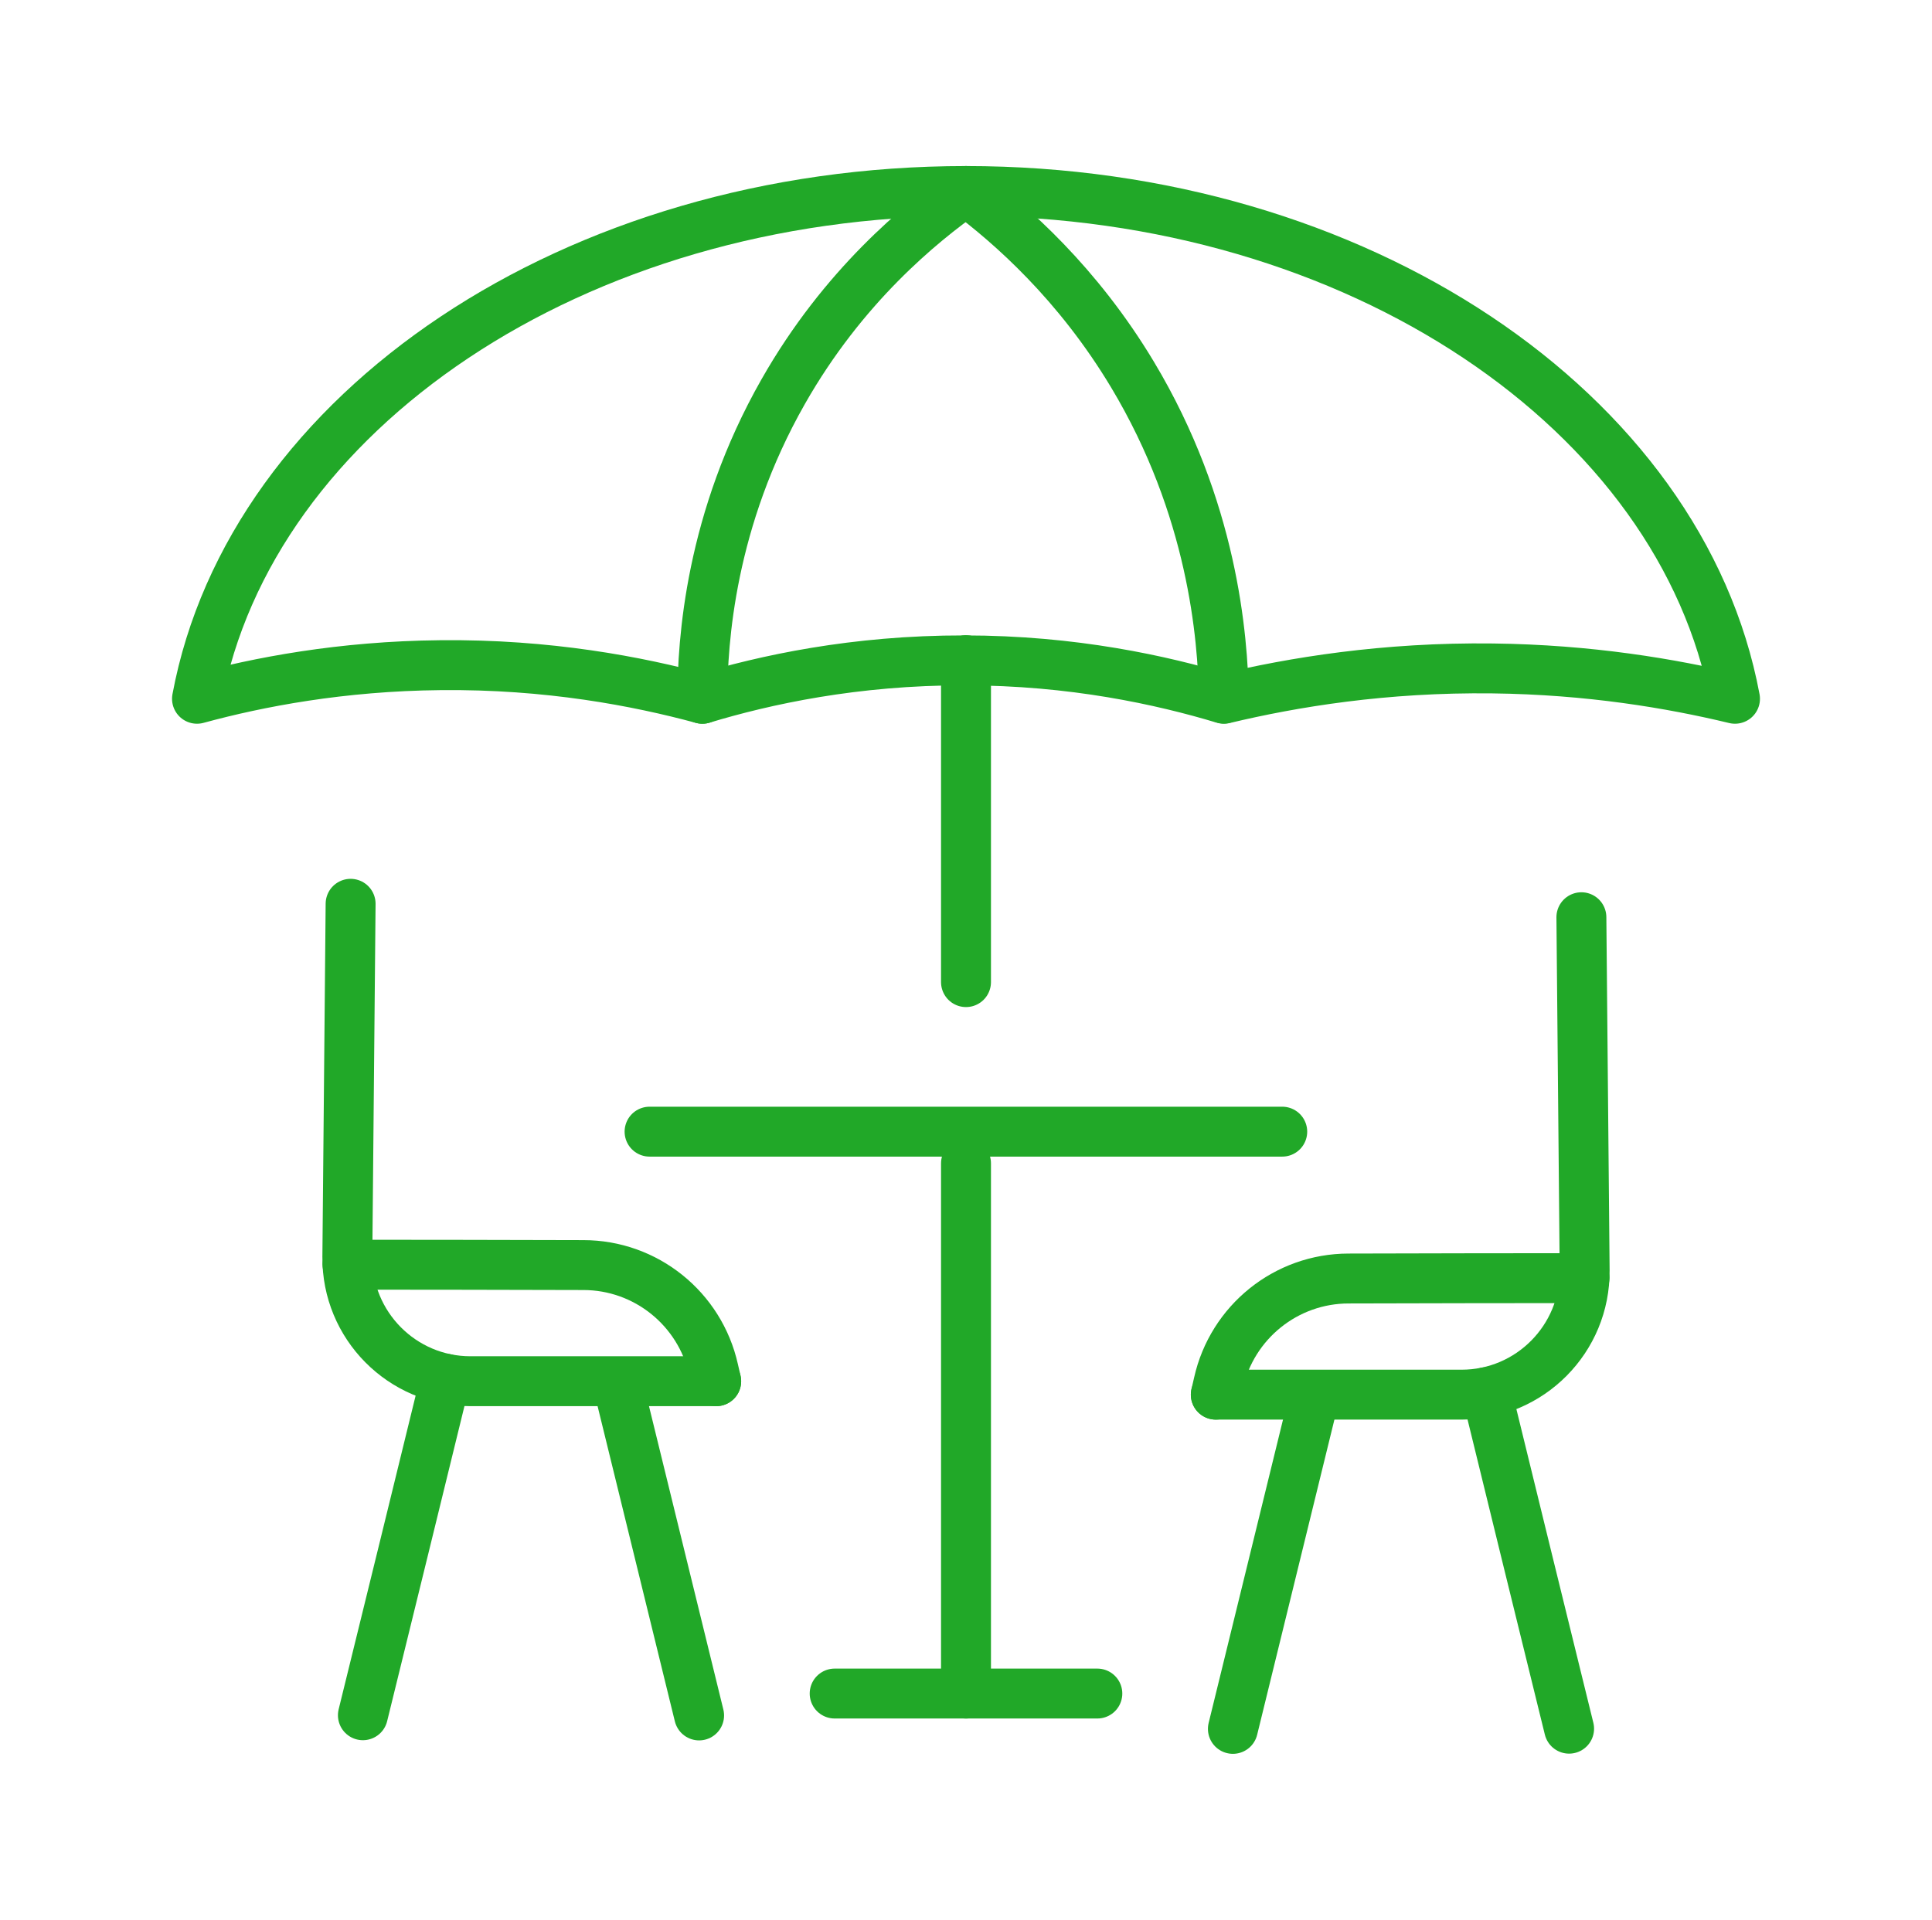
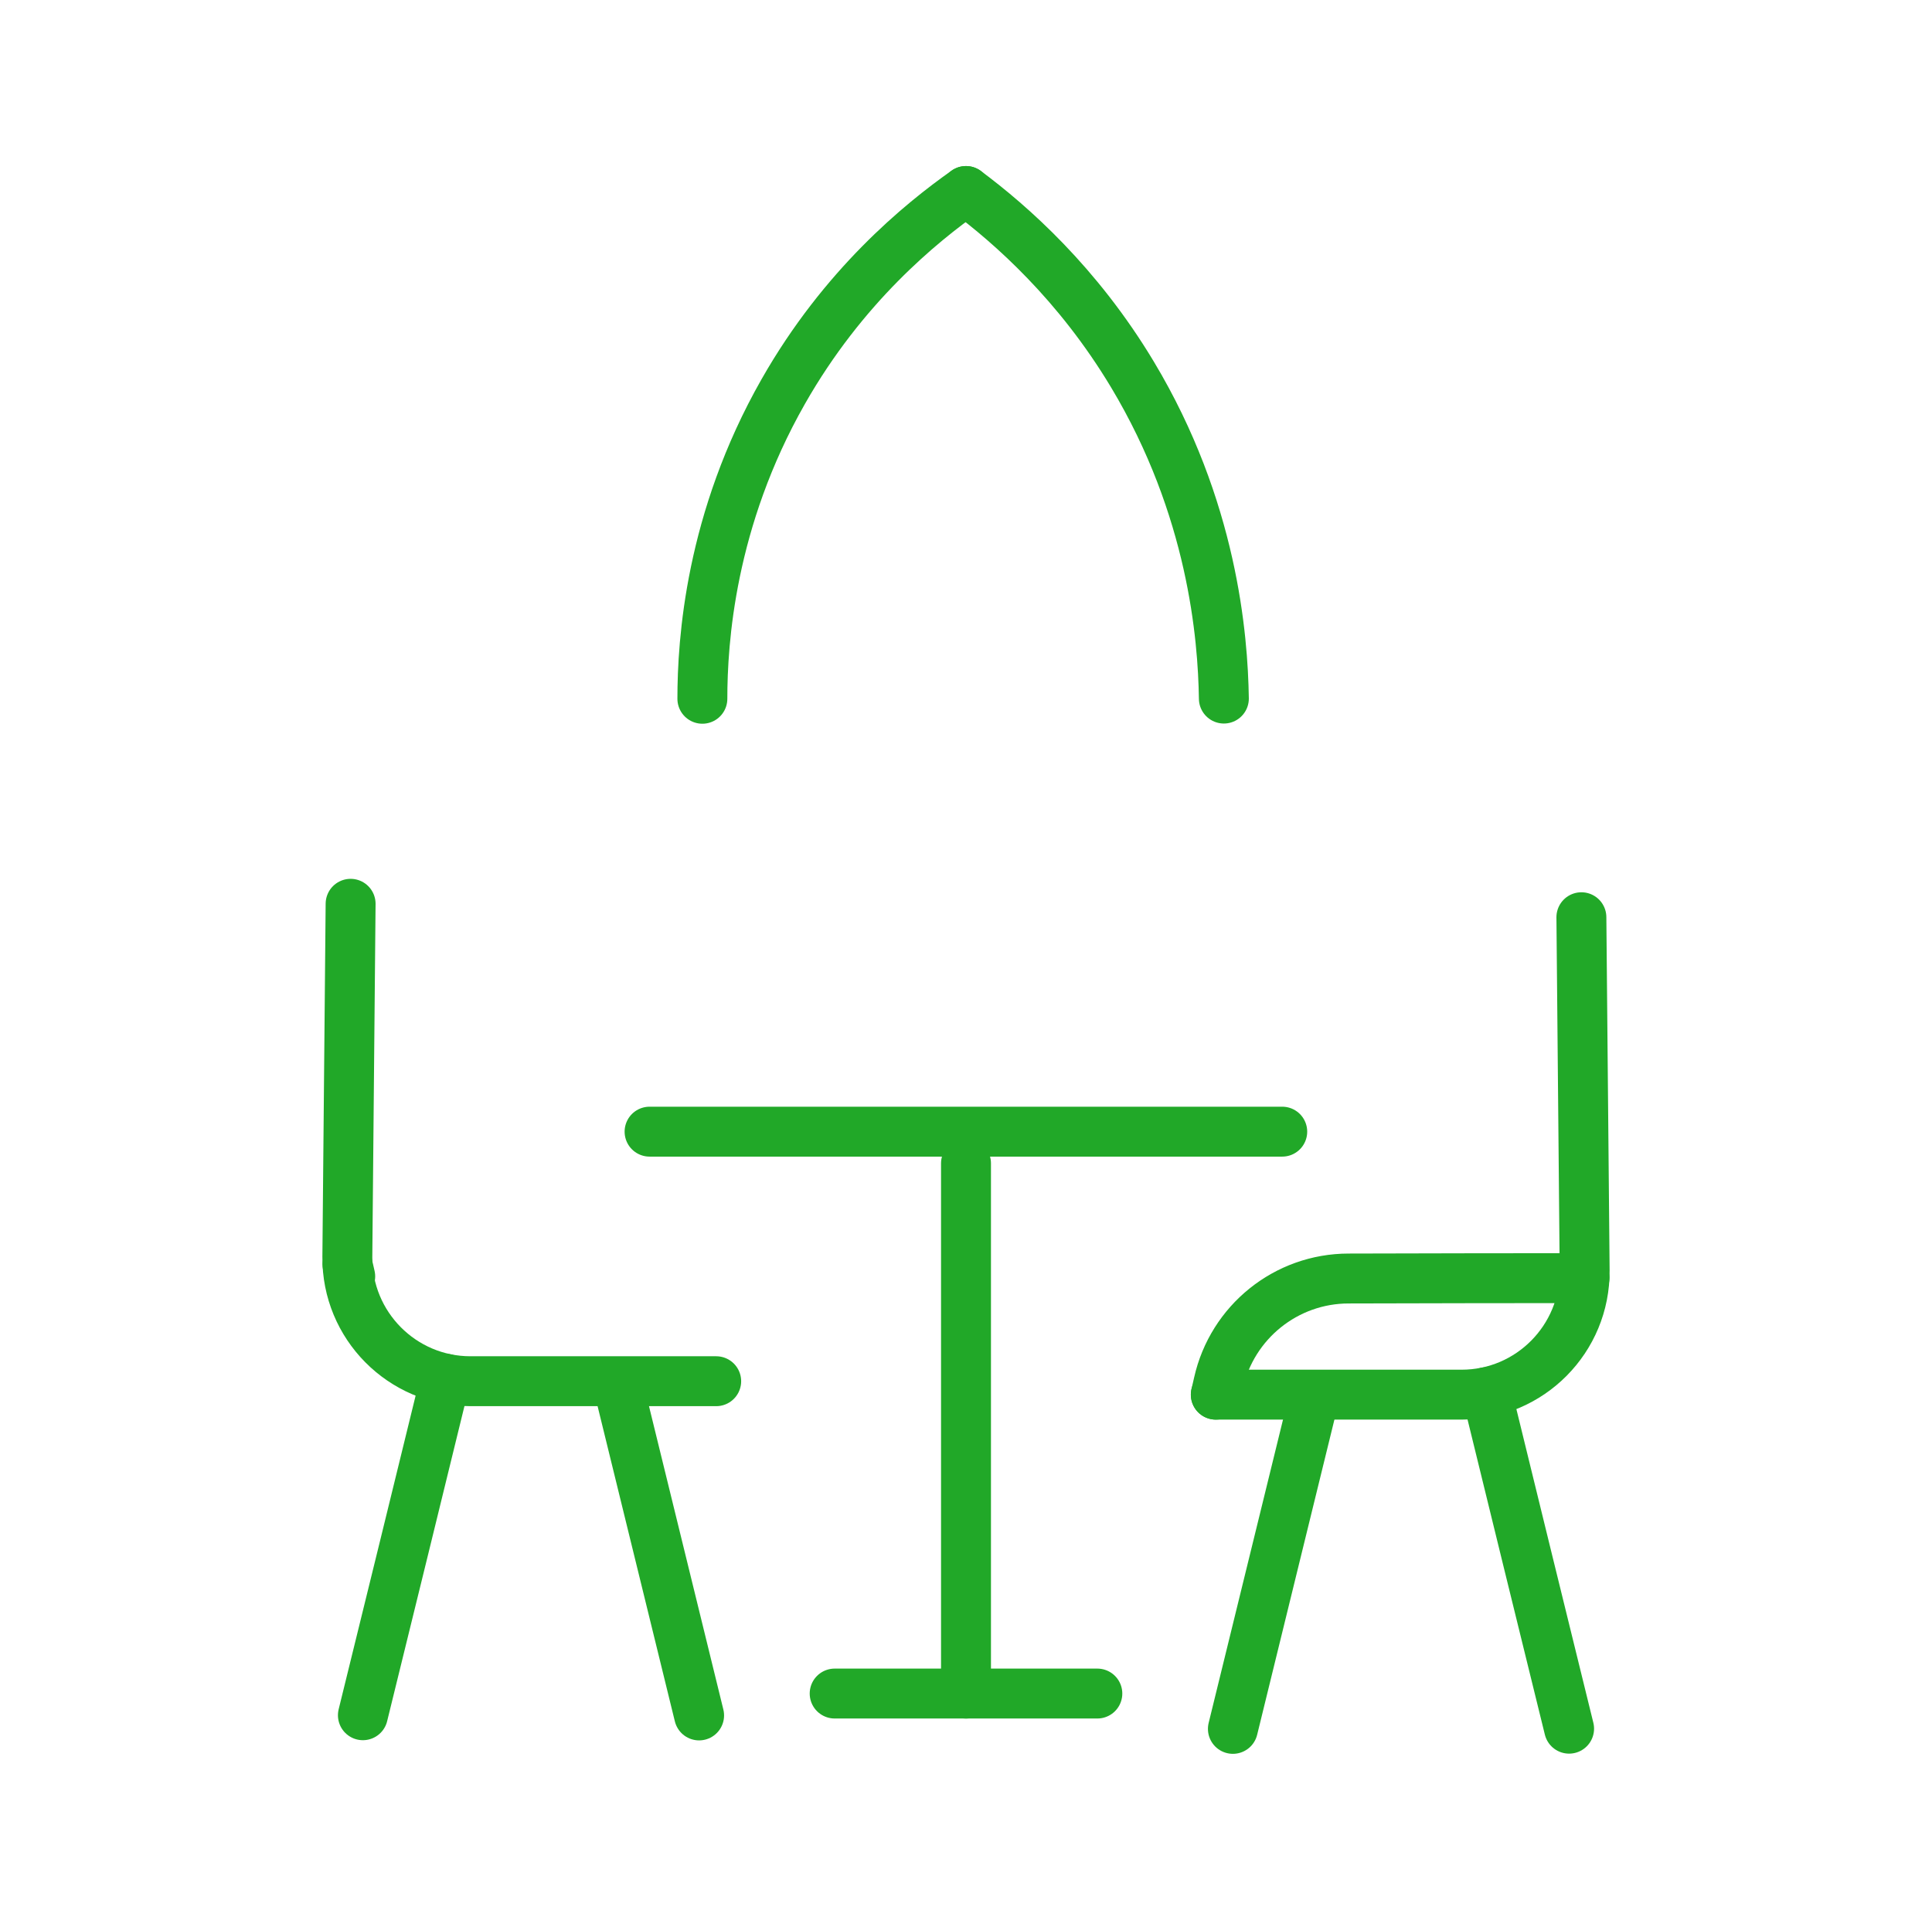
<svg xmlns="http://www.w3.org/2000/svg" id="Layer_162" data-name="Layer 162" viewBox="0 0 100.62 100">
  <defs>
    <style>      .cls-1 {        fill: none;        stroke: #21a828;        stroke-linecap: round;        stroke-linejoin: round;        stroke-width: 2.6px;      }    </style>
  </defs>
-   <path class="cls-1" d="M50.31,34.39v16.77" />
  <path class="cls-1" d="M50.31,60.6v27.62" />
  <path class="cls-1" d="M43.47,88.22h13.68" />
  <path class="cls-1" d="M33.83,58.95h32.95" />
  <g>
-     <path class="cls-1" d="M90.36,36.4c-2.79-14.95-19.65-26.45-40.05-26.45S13.05,21.44,10.26,36.4c3.19-.87,7.52-1.7,12.67-1.75,5.61-.06,10.29.84,13.65,1.75,3.24-.98,7.93-2.01,13.64-2,5.65,0,10.3,1.03,13.52,2,3.59-.86,8.37-1.65,14.01-1.58,5.01.06,9.29.78,12.61,1.58Z" />
    <path class="cls-1" d="M50.31,9.95c-2.37,1.67-6.4,4.96-9.52,10.45-3.8,6.68-4.21,13-4.21,16" />
    <path class="cls-1" d="M50.31,9.95c2.35,1.75,5.82,4.81,8.67,9.56,4.17,6.95,4.71,13.65,4.76,16.88" />
  </g>
  <g>
    <path class="cls-1" d="M18.26,47.08l-.17,18.4c-.03,3.56,2.85,6.47,6.41,6.47h12.8" />
-     <path class="cls-1" d="M18.1,65.88c4.09,0,8.19.01,12.28.02,3.26,0,6.07,2.27,6.78,5.44l.14.61" />
+     <path class="cls-1" d="M18.1,65.88l.14.61" />
    <path class="cls-1" d="M23.2,71.82c-1.43,5.84-2.86,11.69-4.3,17.53" />
    <path class="cls-1" d="M32.15,71.98c1.42,5.79,2.84,11.59,4.26,17.38" />
    <path class="cls-1" d="M82.36,47.78l.17,18.4c.03,3.56-2.85,6.47-6.41,6.47h-12.8" />
    <path class="cls-1" d="M82.52,66.58c-4.09,0-8.19.01-12.28.02-3.26,0-6.07,2.27-6.78,5.44l-.14.61" />
    <path class="cls-1" d="M77.42,72.52c1.43,5.84,2.86,11.69,4.3,17.53" />
    <path class="cls-1" d="M68.47,72.68c-1.42,5.79-2.84,11.59-4.26,17.38" />
  </g>
</svg>